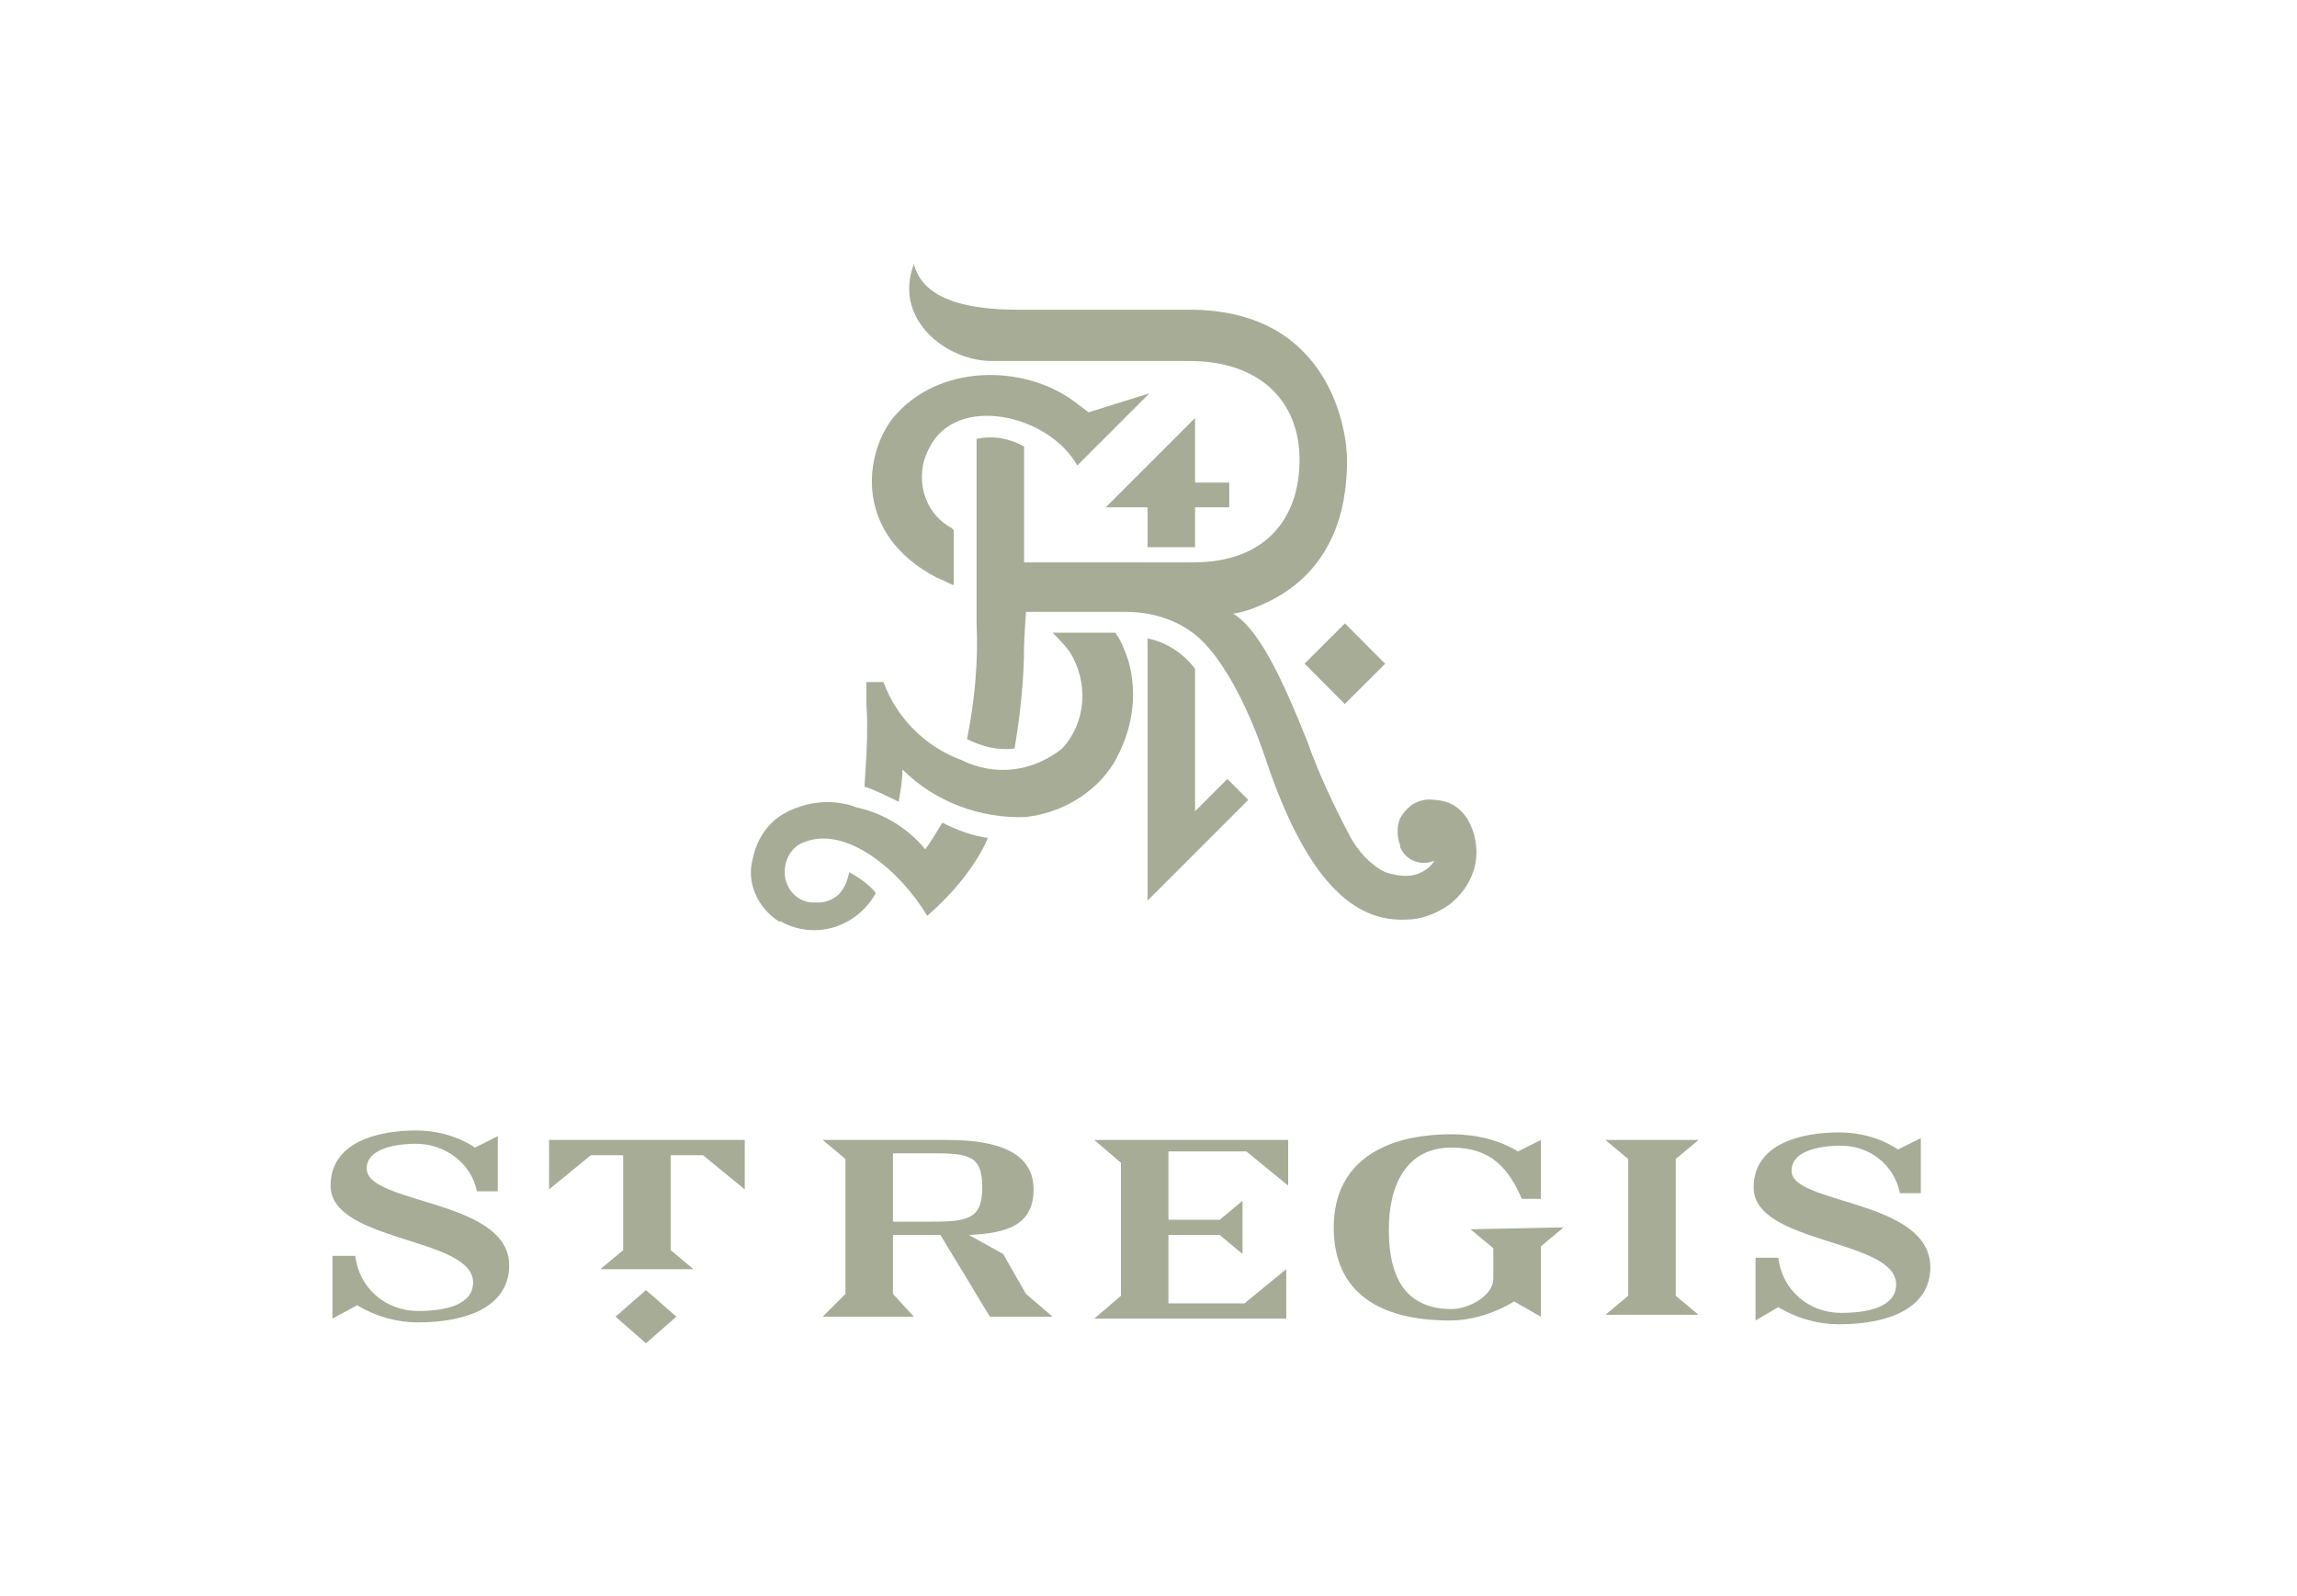
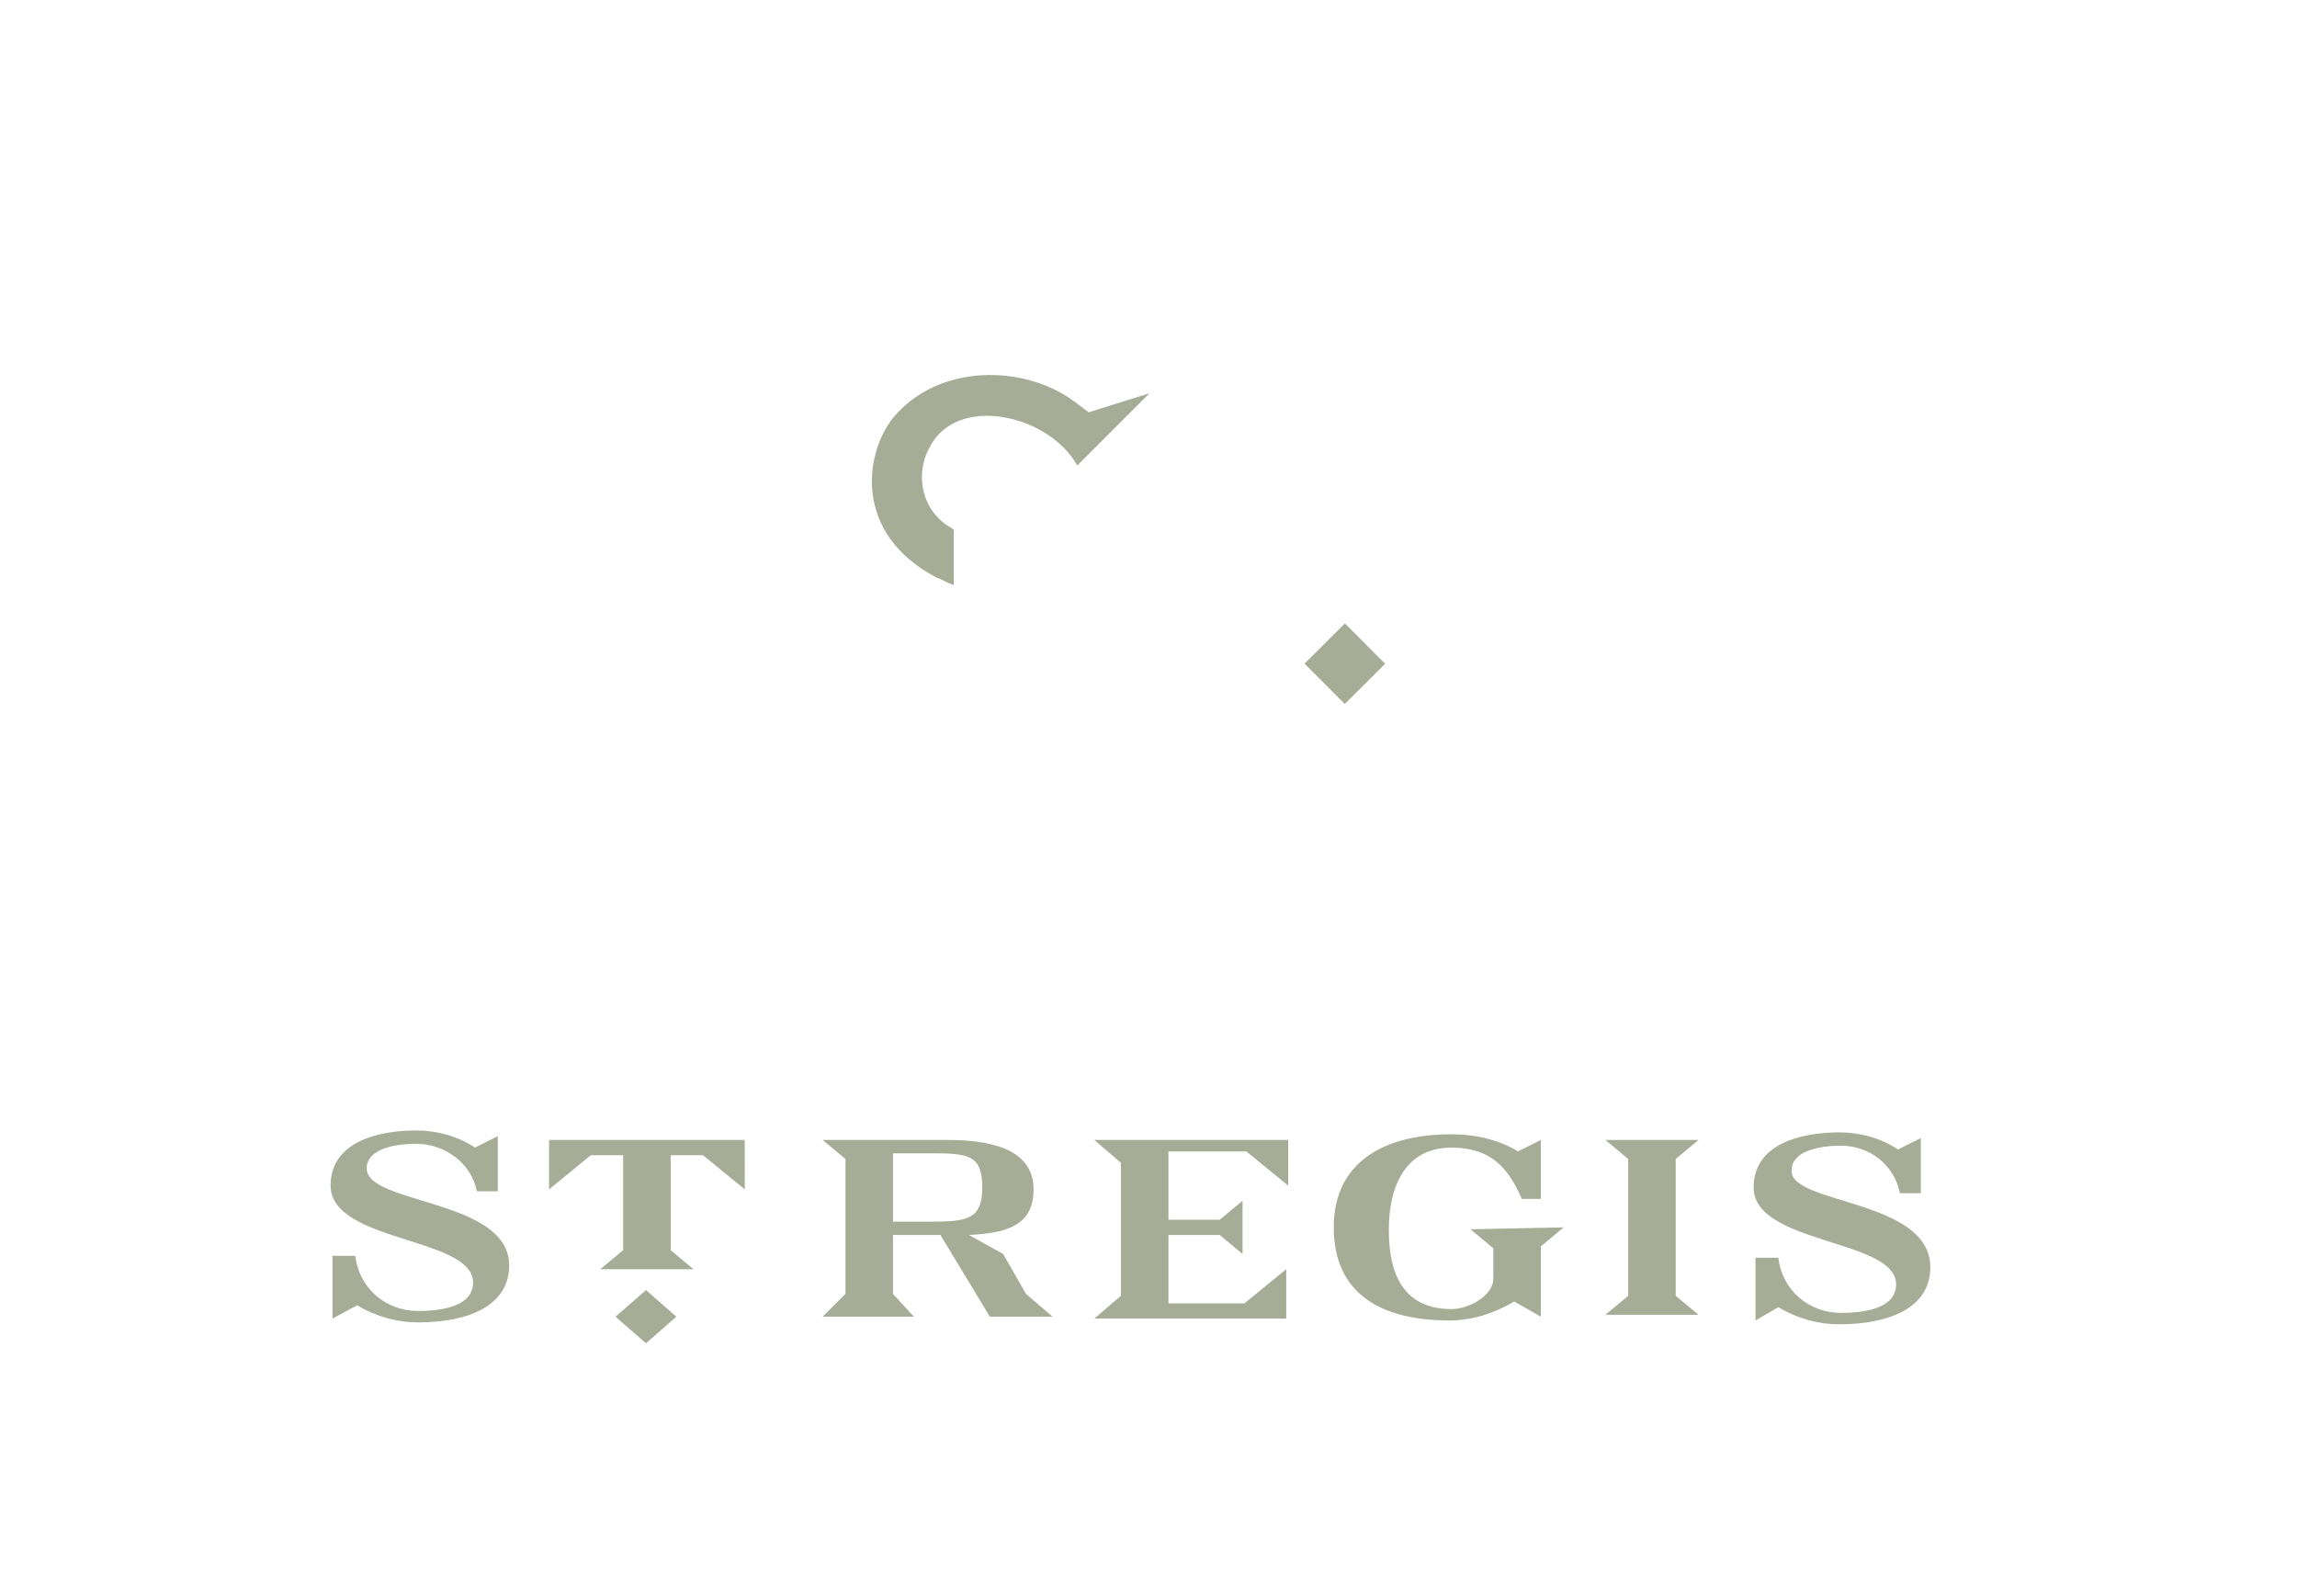
<svg xmlns="http://www.w3.org/2000/svg" version="1.1" id="Layer_1" x="0px" y="0px" viewBox="0 0 120.9 84" style="enable-background:new 0 0 120.9 84;" xml:space="preserve">
  <style type="text/css">
	.st0{fill:#A6AC96;}
</style>
  <title>logos</title>
-   <path class="st0" d="M58.6,40.2c-1,1.6-2.8,2.6-4.6,2.8c-2.4,0.1-4.8-0.8-6.5-2.5c0,0.6-0.1,1.1-0.2,1.7c-0.6-0.3-1.2-0.6-1.8-0.8  c0.1-1.5,0.2-2.9,0.1-4.4v-1.1h0.9c0.7,1.9,2.2,3.4,4.1,4.1c1.8,0.9,3.8,0.6,5.3-0.6c1.3-1.4,1.4-3.5,0.4-5.1  c-0.3-0.4-0.6-0.7-0.9-1h3.3c0.3,0.4,0.5,0.9,0.7,1.5C59.9,36.6,59.6,38.5,58.6,40.2" />
-   <path class="st0" d="M48.8,48.2c-1.5-2.5-4.3-4.7-6.4-3.9c-0.7,0.2-1.1,0.9-1.1,1.6c0,0.9,0.7,1.6,1.5,1.6c0.1,0,0.2,0,0.3,0  c0.3,0,0.6-0.1,0.9-0.3c0.4-0.3,0.6-0.8,0.7-1.3c0.5,0.3,1,0.6,1.4,1.1c-1,1.8-3.2,2.5-5,1.5c0,0-0.1,0-0.1,0  c-1.1-0.7-1.7-2-1.4-3.2c0.2-1.1,0.8-2,1.7-2.5c1.1-0.6,2.5-0.8,3.8-0.3c1.4,0.3,2.7,1.1,3.6,2.2c0.3-0.4,0.6-0.9,0.9-1.4  c0.8,0.4,1.6,0.7,2.4,0.8C51.4,45.5,50.2,47,48.8,48.2" />
  <path class="st0" d="M47,22c2.4-2.9,6.9-2.8,9.5-0.9l0.8,0.6l3.2-1c0,0-3.8,3.8-3.8,3.8c-1.5-2.7-6.4-3.8-7.8-0.9  c-0.8,1.5-0.3,3.4,1.2,4.2c0,0,0.1,0.1,0.1,0.1v2.9c-0.3-0.1-0.6-0.3-0.9-0.4C44.9,28.1,45.5,23.9,47,22" />
-   <polygon class="st0" points="64.7,25.4 64.7,26.7 62.9,26.7 62.9,28.8 60.4,28.8 60.4,26.7 58.2,26.7 62.9,22 62.9,25.4 " />
-   <path class="st0" d="M48.1,13.9c0.3,1.1,1.3,2.4,5.5,2.4c4.6,0,8.2,0,9,0c7.5,0,8.3,6.5,8.3,7.9c0,1.8-0.3,5.5-4,7.4  c-0.6,0.3-1.3,0.6-2,0.7c1.4,0.8,2.7,3.7,3.9,6.7c0.6,1.7,1.4,3.4,2.3,5.1c0.4,0.7,1,1.4,1.8,1.8c0.3,0.1,0.7,0.2,1.1,0.2  c0.6,0,1.2-0.3,1.5-0.8c-0.7,0.3-1.5,0-1.8-0.7c0,0,0,0,0-0.1c-0.2-0.5-0.2-1.2,0.1-1.6c0.4-0.6,1-0.9,1.7-0.8  c2.1,0.1,2.2,2.5,2.2,2.5c0.1,1.2-0.5,2.3-1.4,3c-0.7,0.5-1.5,0.8-2.3,0.8c-2.3,0.1-5-1.3-7.4-8.5c-0.9-2.7-2.3-5.4-3.7-6.5  c-1-0.8-2.3-1.2-3.7-1.2h-5.2c0,0-0.1,1.5-0.1,1.8c0,1.8-0.2,3.6-0.5,5.4c-0.9,0.1-1.7-0.1-2.5-0.5c0.4-2,0.6-4.1,0.5-6.1v-0.6  c0,0,0-9,0-9.1c0.9-0.2,1.8,0,2.5,0.4v6.1h8.9c3.8,0,5.6-2.3,5.6-5.4S66.3,19,62.6,19H52.2C49.8,19,47,16.8,48.1,13.9" />
  <rect x="69.3" y="33.4" transform="matrix(0.708 -0.706 0.706 0.708 -3.982 60.208)" class="st0" width="3" height="3" />
-   <path class="st0" d="M60.4,47.4V33.6c1,0.2,1.9,0.8,2.5,1.6v7.5l1.7-1.7l1.1,1.1L60.4,47.4z" />
  <path class="st0" d="M19.3,61.5c0-1,1.4-1.3,2.6-1.3c1.5,0,2.9,1,3.2,2.5h1.1v-2.9L25,60.4c-0.9-0.6-2-0.9-3.1-0.9  c-2,0-4.5,0.6-4.5,2.9c0,3,7.5,2.7,7.5,5.1c0,1.2-1.5,1.5-2.9,1.5c-1.7,0-3.1-1.2-3.3-2.9h-1.2v3.3l1.3-0.7c1,0.6,2.1,0.9,3.2,0.9  c2.7,0,4.8-0.9,4.8-3C26.8,63.1,19.3,63.4,19.3,61.5 M28.9,62.6l2.2-1.8h1.7v5l-1.2,1h4.9l-1.2-1v-5h1.7l2.2,1.8V60H28.9V62.6z   M32.4,69.3l1.6,1.4l1.6-1.4L34,67.9L32.4,69.3z M77.4,64.7l1.2,1v1.6c0,0.9-1.3,1.6-2.2,1.6c-3,0-3.3-2.6-3.3-4.2  c0-2.3,0.9-4.3,3.3-4.3c2.1,0,3,1.1,3.7,2.7h1V60l-1.2,0.6c-1-0.6-2.2-0.9-3.5-0.9c-3.6,0-6.2,1.5-6.2,4.9c0,3.5,2.5,4.9,6.1,4.9  c1.2,0,2.4-0.4,3.4-1l1.4,0.8v-3.7l1.2-1L77.4,64.7z M94.3,61.6c0-1,1.4-1.3,2.6-1.3c1.5,0,2.8,1,3.1,2.5h1.1v-2.9l-1.2,0.6  c-0.9-0.6-2-0.9-3.1-0.9c-2,0-4.5,0.6-4.5,2.9c0,3,7.5,2.7,7.5,5.1c0,1.2-1.5,1.5-2.9,1.5c-1.7,0-3.1-1.2-3.3-2.9h-1.2v3.3l1.2-0.7  c1,0.6,2.1,0.9,3.2,0.9c2.7,0,4.8-0.9,4.8-3C101.6,63.1,94.2,63.4,94.3,61.6 M89.4,60h-4.9l1.2,1v7.2l-1.2,1h4.9l-1.2-1V61L89.4,60z   M61.5,68.6V65h2.7l1.2,1v-2.8l-1.2,1h-2.7v-3.6h4.1l2.2,1.8V60H57.6l1.4,1.2v7l-1.4,1.2h10.1v-2.6l-2.2,1.8L61.5,68.6z M52.8,66  L51,65c2-0.1,3.4-0.5,3.4-2.4S52.6,60,49.9,60h-6.6l1.2,1v7.1l-1.2,1.2h4.8L47,68.1V65h2.5l2.6,4.3h3.3L54,68.1L52.8,66z M48.9,64.3  H47v-3.6h2c2,0,2.7,0.1,2.7,1.8S50.9,64.3,48.9,64.3" />
</svg>